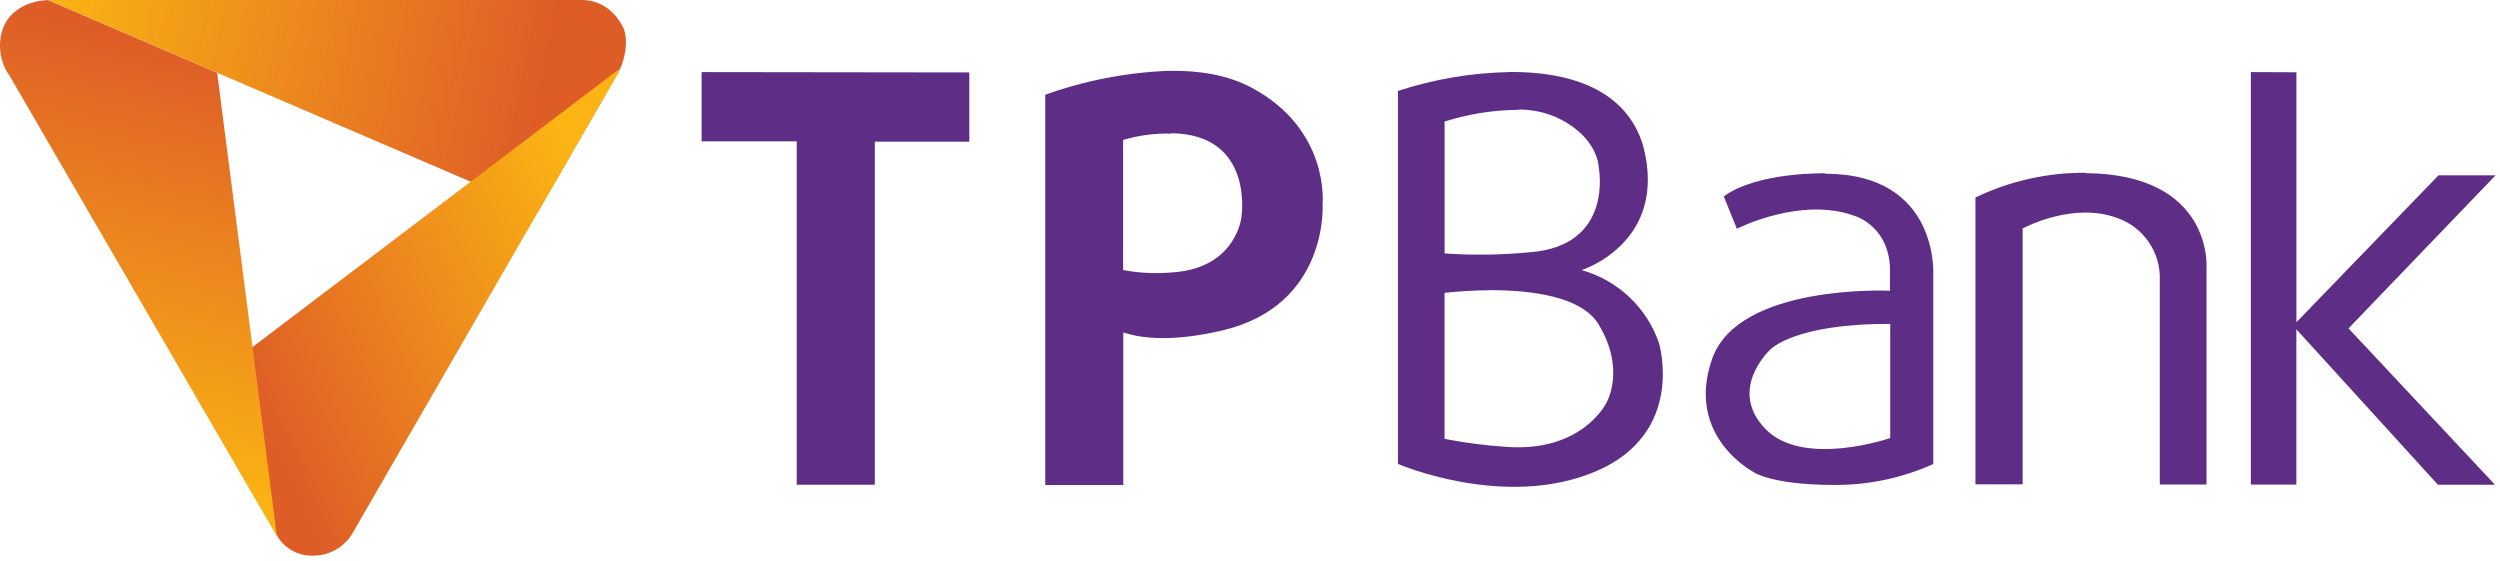
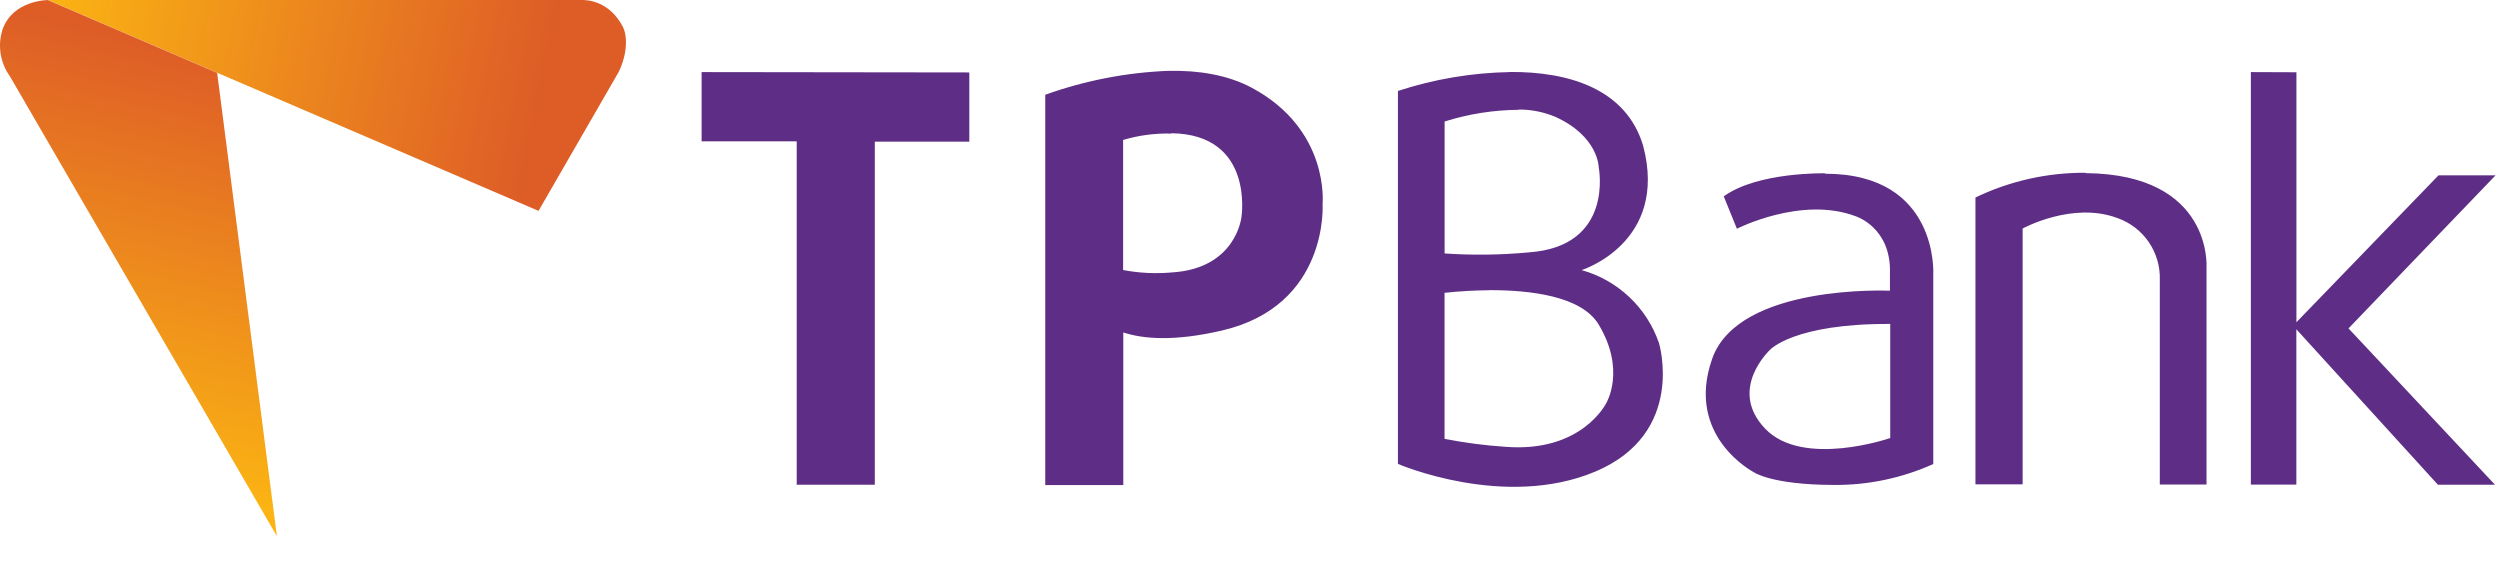
<svg xmlns="http://www.w3.org/2000/svg" width="428" height="96" viewBox="0 0 428 96" fill="none">
  <path d="M200.177 12.121C192.932 12.392 185.772 13.775 178.947 16.221V83.041H192.307V56.911C195.657 58.021 200.947 58.501 209.177 56.591C227.587 52.331 226.427 34.891 226.427 34.891C226.427 34.891 227.687 22.201 214.317 15.031C210.137 12.791 205.117 12.031 200.187 12.131L200.177 12.121ZM258.417 12.341C251.928 12.461 245.494 13.549 239.327 15.571V79.421C239.327 79.421 257.547 87.301 273.127 80.731C288.707 74.161 284.017 58.731 284.017 58.731C282.987 55.733 281.244 53.029 278.938 50.853C276.631 48.678 273.831 47.095 270.777 46.241C270.777 46.241 285.707 41.551 281.297 24.921C278.377 15.191 268.547 12.241 258.407 12.321L258.417 12.341ZM385.347 12.341V82.961H393.137V56.371L417.367 82.981H427.137L402.067 56.221L427.237 30.021H417.467L393.147 55.171V12.371L385.347 12.341ZM120.117 12.341V24.191H136.397V82.981H149.767V24.251H165.947V12.401L120.117 12.341ZM259.987 18.751C262.146 18.745 264.285 19.17 266.277 20.001C273.697 23.381 273.697 28.641 273.697 28.641C273.697 28.641 276.417 42.161 261.777 43.201C256.97 43.655 252.134 43.719 247.317 43.391V20.801C251.421 19.507 255.695 18.833 259.997 18.801L259.987 18.751ZM200.537 22.811C214.777 23.001 212.537 37.151 212.537 37.151C212.537 37.151 211.667 45.971 200.617 46.641C197.832 46.889 195.025 46.751 192.277 46.231V23.961C194.949 23.163 197.73 22.795 200.517 22.871L200.537 22.811ZM357.077 29.581C350.543 29.53 344.085 30.977 338.197 33.811V82.921H346.277V39.121C346.277 39.121 354.827 34.431 362.527 37.341C364.704 38.11 366.58 39.554 367.88 41.462C369.18 43.37 369.838 45.644 369.757 47.951V82.951H377.757V45.791C377.757 45.791 378.867 29.831 357.077 29.641V29.581ZM312.477 29.671C312.477 29.671 300.927 29.391 295.107 33.621L297.357 39.161C297.357 39.161 308.357 33.531 317.637 37.001C317.637 37.001 323.837 38.881 323.557 46.861V49.771C323.557 49.771 297.657 48.551 293.127 61.411C288.427 74.741 300.267 80.851 300.267 80.851C300.267 80.851 303.267 82.991 313.887 83.021C319.776 83.082 325.608 81.86 330.977 79.441V47.011C330.977 47.011 332.007 29.741 312.477 29.741V29.671ZM254.947 49.671C262.017 49.671 270.737 50.671 273.687 55.551C278.397 63.371 275.007 68.981 275.007 68.981C275.007 68.981 270.877 77.531 257.727 76.491C254.228 76.262 250.748 75.807 247.307 75.131V50.131C249.845 49.857 252.395 49.71 254.947 49.691V49.671ZM323.607 55.461V74.991C323.607 74.991 308.677 80.161 302.197 73.391C295.717 66.621 303.047 59.871 303.047 59.871C303.047 59.871 307.127 55.371 323.607 55.461Z" fill="#5E2E86" />
  <path d="M99.607 0.001H8.197L92.197 36.101L105.937 12.291C107.417 9.181 107.457 6.171 106.607 4.531C104.277 0.141 100.517 -0.019 99.607 0.001Z" fill="url(#paint0_linear_1_171)" />
-   <path d="M99.607 0.001H100.157C99.927 0.001 99.737 0.001 99.607 0.001ZM106.127 11.741L33.127 67.071L47.497 91.821C48.141 92.883 49.06 93.75 50.157 94.331C51.254 94.912 52.487 95.185 53.727 95.121C55.064 95.108 56.374 94.751 57.532 94.083C58.69 93.416 59.656 92.461 60.337 91.311L105.947 12.311C105.977 12.121 106.047 11.941 106.127 11.751V11.741Z" fill="url(#paint1_linear_1_171)" />
  <path d="M37.177 12.471L8.177 0.011C8.177 0.011 2.177 0.011 0.427 5.071C-0.001 6.411 -0.109 7.833 0.111 9.222C0.332 10.611 0.875 11.93 1.697 13.071L47.407 91.801L37.177 12.471Z" fill="url(#paint2_linear_1_171)" />
  <defs>
    <linearGradient id="paint0_linear_1_171" x1="7.82" y1="-0.321" x2="92.081" y2="16.558" gradientUnits="userSpaceOnUse">
      <stop stop-color="#FBB413" />
      <stop offset="1" stop-color="#DE5D27" />
    </linearGradient>
    <linearGradient id="paint1_linear_1_171" x1="101.878" y1="35.486" x2="41.225" y2="63.743" gradientUnits="userSpaceOnUse">
      <stop stop-color="#FBB413" />
      <stop offset="1" stop-color="#DE5D27" />
    </linearGradient>
    <linearGradient id="paint2_linear_1_171" x1="16.13" y1="80.466" x2="32.583" y2="9.05" gradientUnits="userSpaceOnUse">
      <stop stop-color="#FBB413" />
      <stop offset="1" stop-color="#DE5D27" />
    </linearGradient>
  </defs>
</svg>